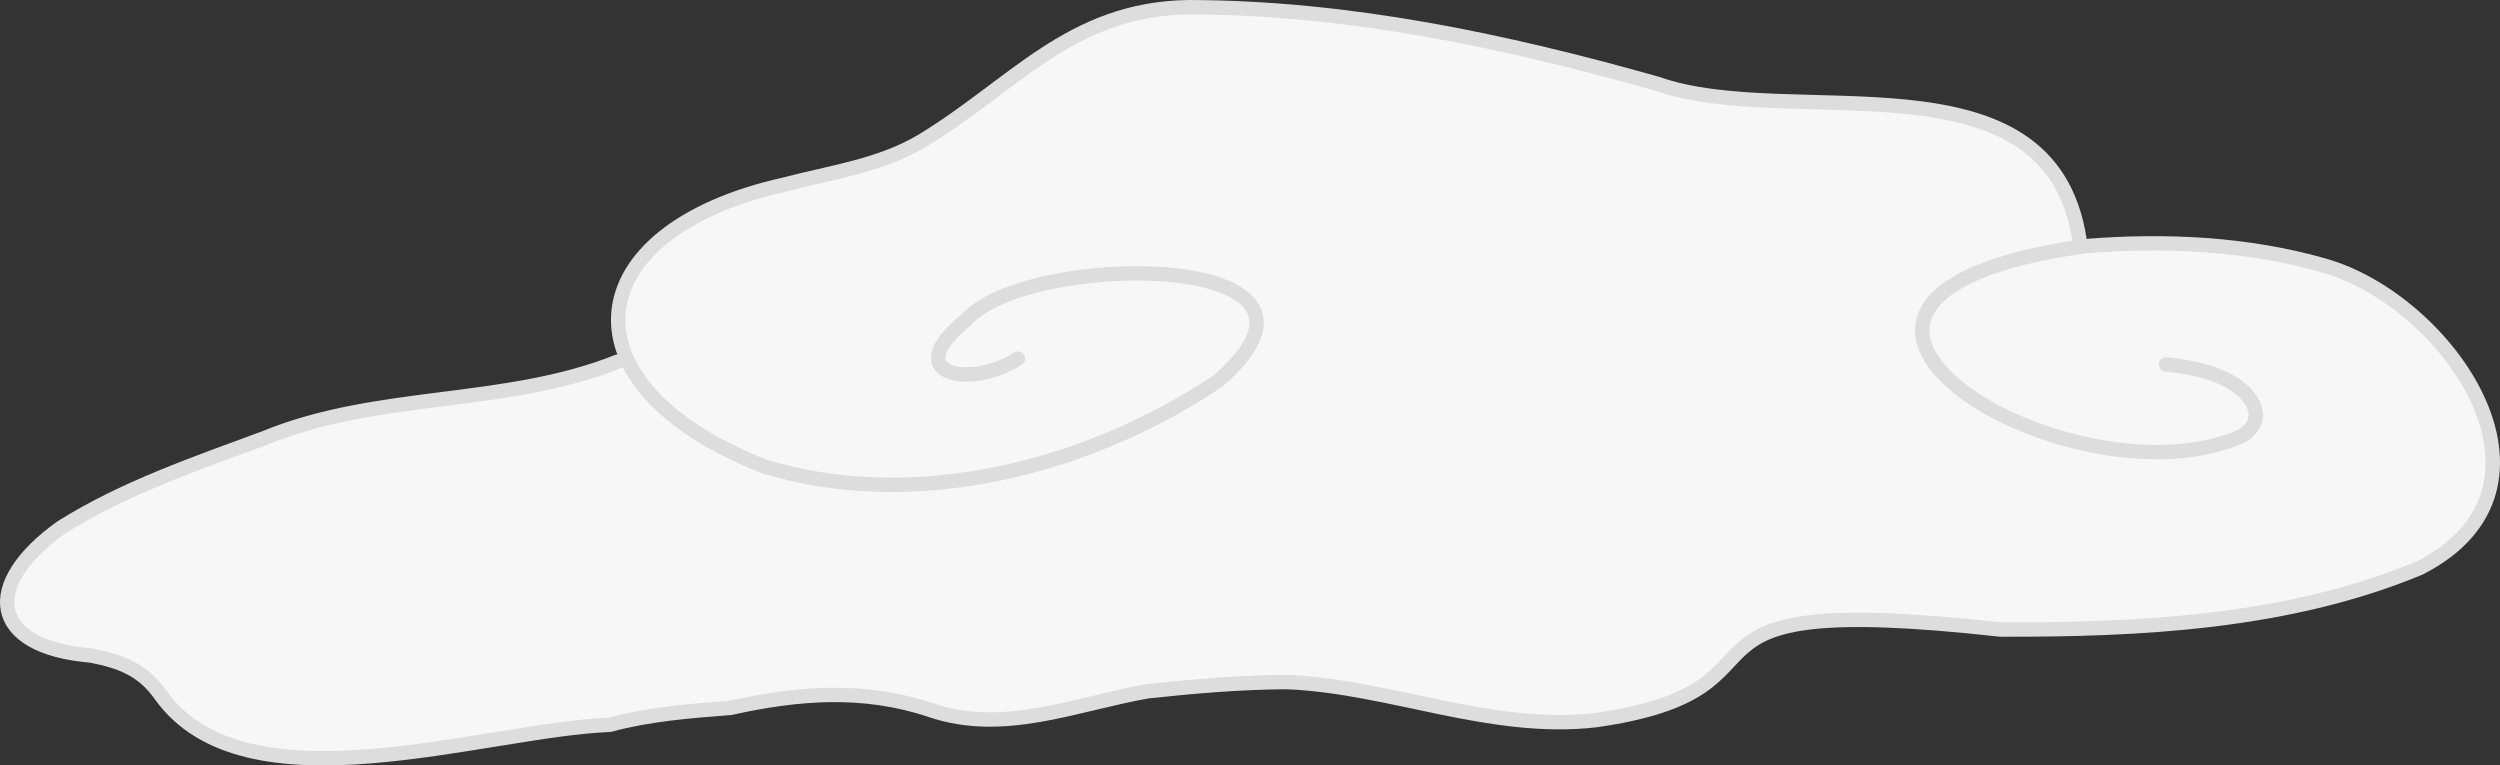
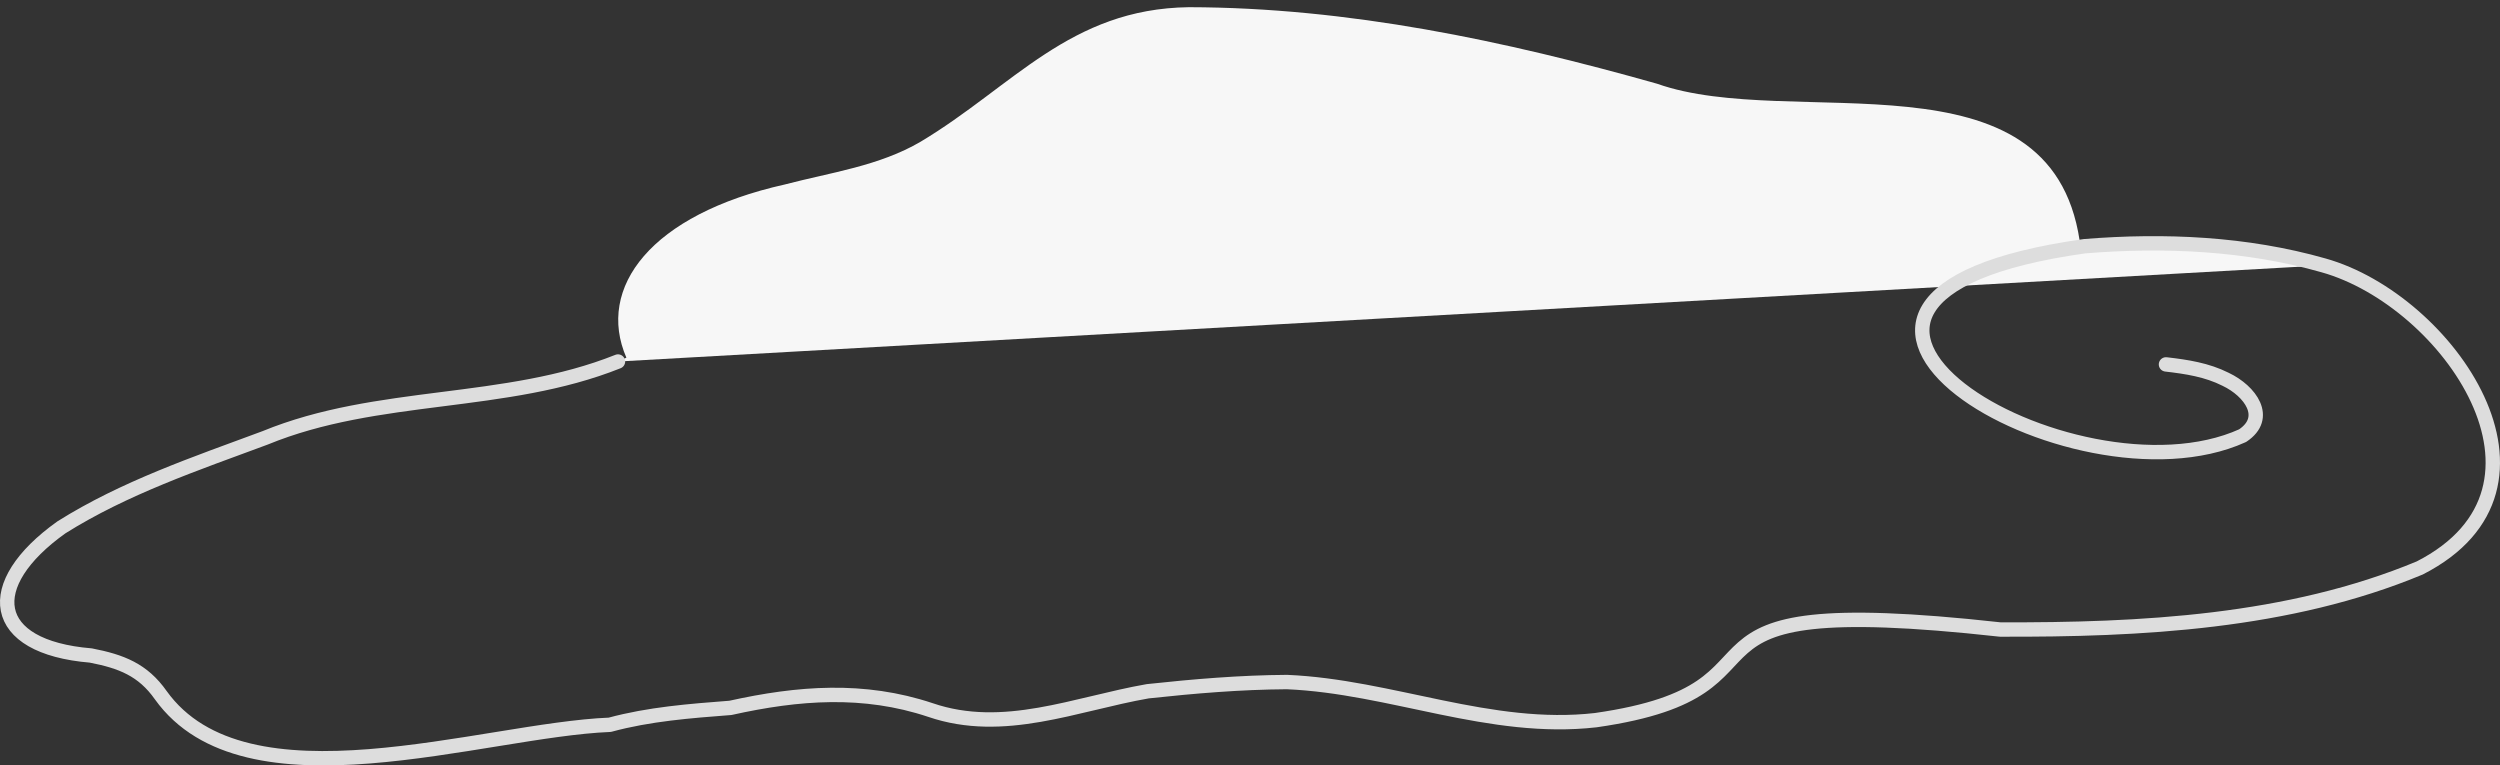
<svg xmlns="http://www.w3.org/2000/svg" id="_レイヤー_2" data-name="レイヤー 2" viewBox="0 0 1737.747 532.058">
  <rect x="0" y="0" width="1737.747" height="532.058" fill="#333333" stroke="none" />
  <g id="_レイヤー_1-2" data-name="レイヤー 1">
    <g id="_レイヤー_4" data-name="レイヤー 4">
      <g id="_レイヤー_11" data-name="レイヤー 11">
-         <path d="m1615.044,184.45c-53.624-15.262-110.503-17.788-165.965-13.319-.927.13-1.824.266-2.738.399l-.775-4.235c-20.374-135.573-200.178-75.915-293.727-109.092-106.185-29.986-214.564-52.964-325.455-53.203-82.724,1.106-122.116,54.935-186.348,93.439-28.931,16.986-62.491,21.39-94.42,29.769-93.356,20.837-131.327,71.748-110.218,120.412l-5.832,2.675c-78.482,31.394-166.866,20.859-245.287,53.063-48.33,17.941-97.718,34.651-141.551,62.181-55.829,39.741-50.241,83.266,20.39,89.096,21.172,4.104,36.204,9.894,48.634,27.583,59.027,82.33,223.874,24.103,312.134,20.577,27.41-7.445,55.638-9.573,83.842-11.753,47.101-10.463,92.562-14.005,138.962,1.474,50.956,17.483,100.981-4.279,151.154-13.03,32.09-3.466,64.417-6.188,96.704-6.394,72.332,3.068,141.383,34.89,214.657,26.492,154.403-22.082,24.883-91.374,281.096-63.006,97.666.331,200.622-4.87,291.642-42.782,110.056-56.218,19.647-186.061-66.897-210.347Z" style="fill: #f7f7f7; stroke-width: 0px;" />
+         <path d="m1615.044,184.45c-53.624-15.262-110.503-17.788-165.965-13.319-.927.13-1.824.266-2.738.399l-.775-4.235c-20.374-135.573-200.178-75.915-293.727-109.092-106.185-29.986-214.564-52.964-325.455-53.203-82.724,1.106-122.116,54.935-186.348,93.439-28.931,16.986-62.491,21.39-94.42,29.769-93.356,20.837-131.327,71.748-110.218,120.412l-5.832,2.675Z" style="fill: #f7f7f7; stroke-width: 0px;" />
      </g>
      <g id="_レイヤー_11のコピー" data-name="レイヤー 11のコピー">
-         <path d="m1445.566,167.295c-20.374-135.573-200.178-75.915-293.727-109.092-106.185-29.986-214.564-52.964-325.455-53.203-82.724,1.106-122.116,54.935-186.348,93.44-28.931,16.986-62.491,21.39-94.42,29.769-147.037,32.819-156.746,140.244-14.483,195.986,104.755,32.123,226.48.661,315.647-59.493,105.694-91.527-133.683-90.572-175.337-42.13-47.388,38.169,3.319,47.978,36.123,26.724" style="fill: none; stroke: #ddd; stroke-linecap: round; stroke-linejoin: round; stroke-width: 10px;" />
        <path d="m1505.566,253.295c14.478,1.671,28.477,3.82,41.418,10.338,17.244,8.169,30.662,26.669,11.857,39.19-118.037,53.475-368.317-95.504-109.763-131.692,55.462-4.469,112.341-1.944,165.965,13.319,86.545,24.286,176.953,154.129,66.897,210.347-91.02,37.912-193.976,43.113-291.642,42.782-256.213-28.369-126.692,40.924-281.096,63.006-73.274,8.398-142.325-23.424-214.657-26.492-32.287.206-64.614,2.928-96.704,6.394-50.172,8.751-100.198,30.513-151.154,13.03-46.4-15.48-91.861-11.937-138.962-1.474-28.203,2.18-56.432,4.308-83.842,11.753-88.26,3.525-253.107,61.753-312.134-20.577-12.43-17.688-27.462-23.479-48.634-27.583-70.631-5.83-76.219-49.355-20.39-89.096,43.833-27.529,93.221-44.24,141.551-62.181,78.421-32.204,166.805-21.669,245.287-53.063" style="fill: none; stroke: #ddd; stroke-linecap: round; stroke-linejoin: round; stroke-width: 10px;" />
      </g>
    </g>
  </g>
</svg>